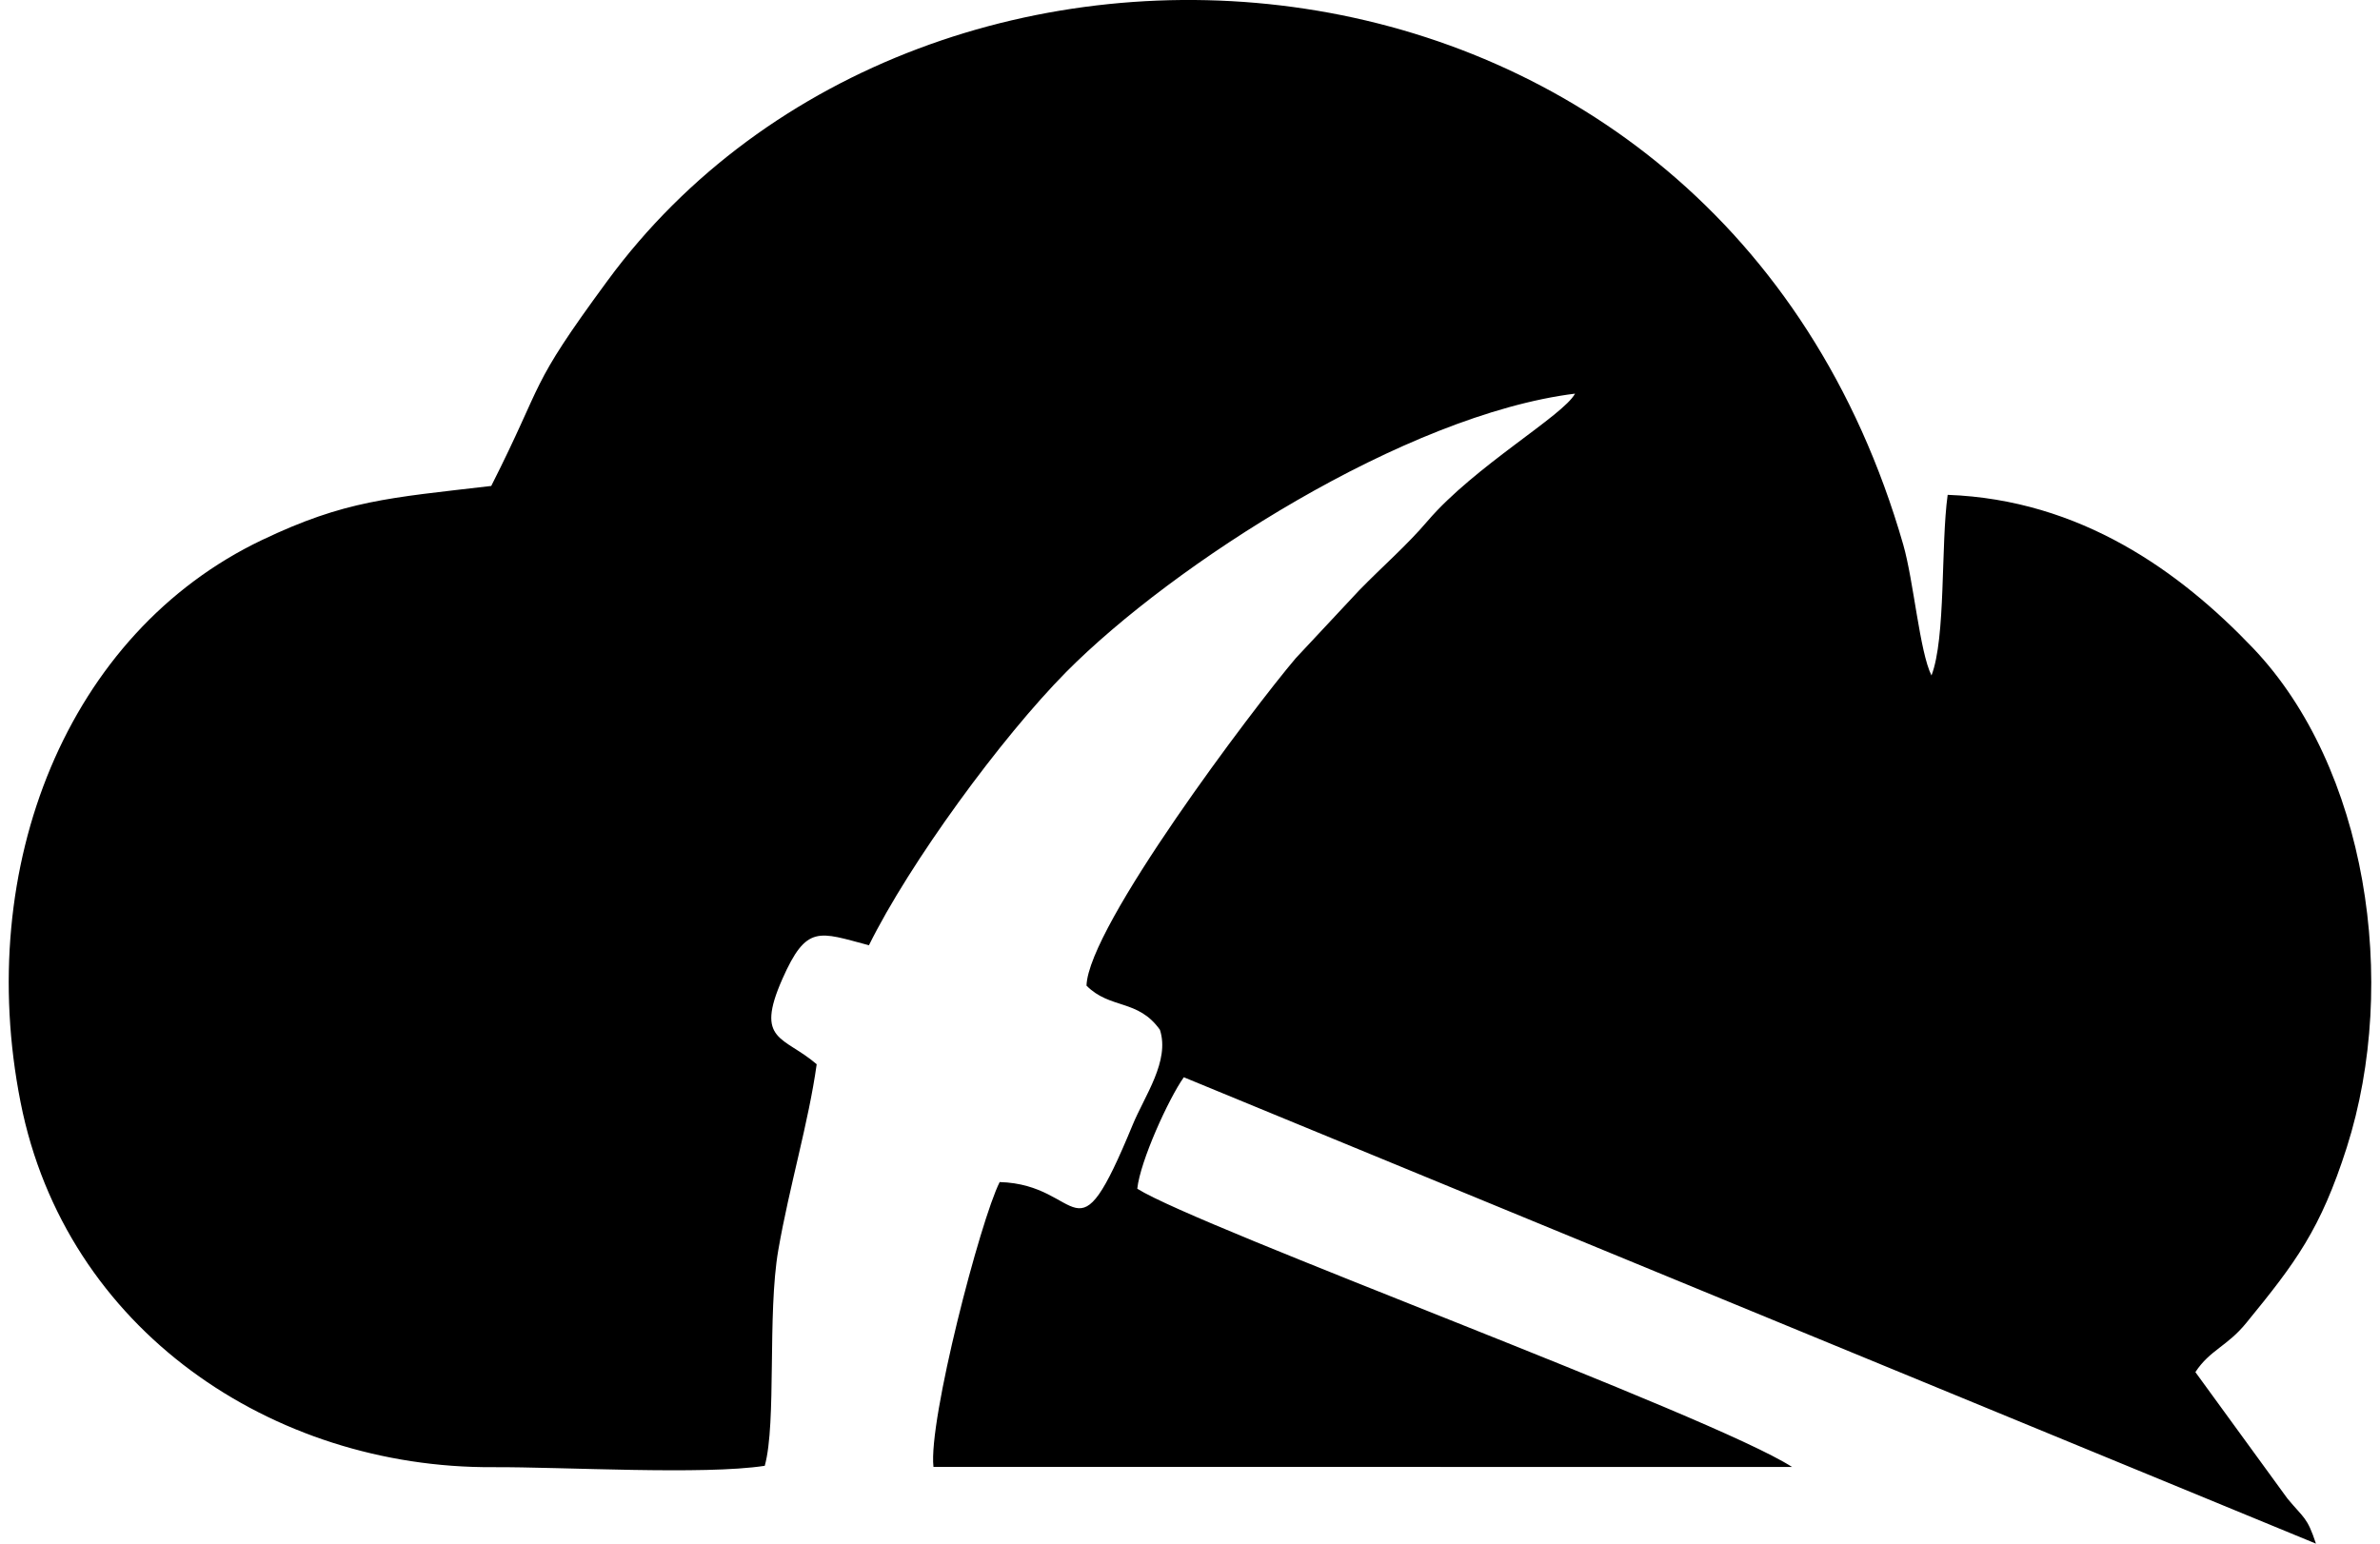
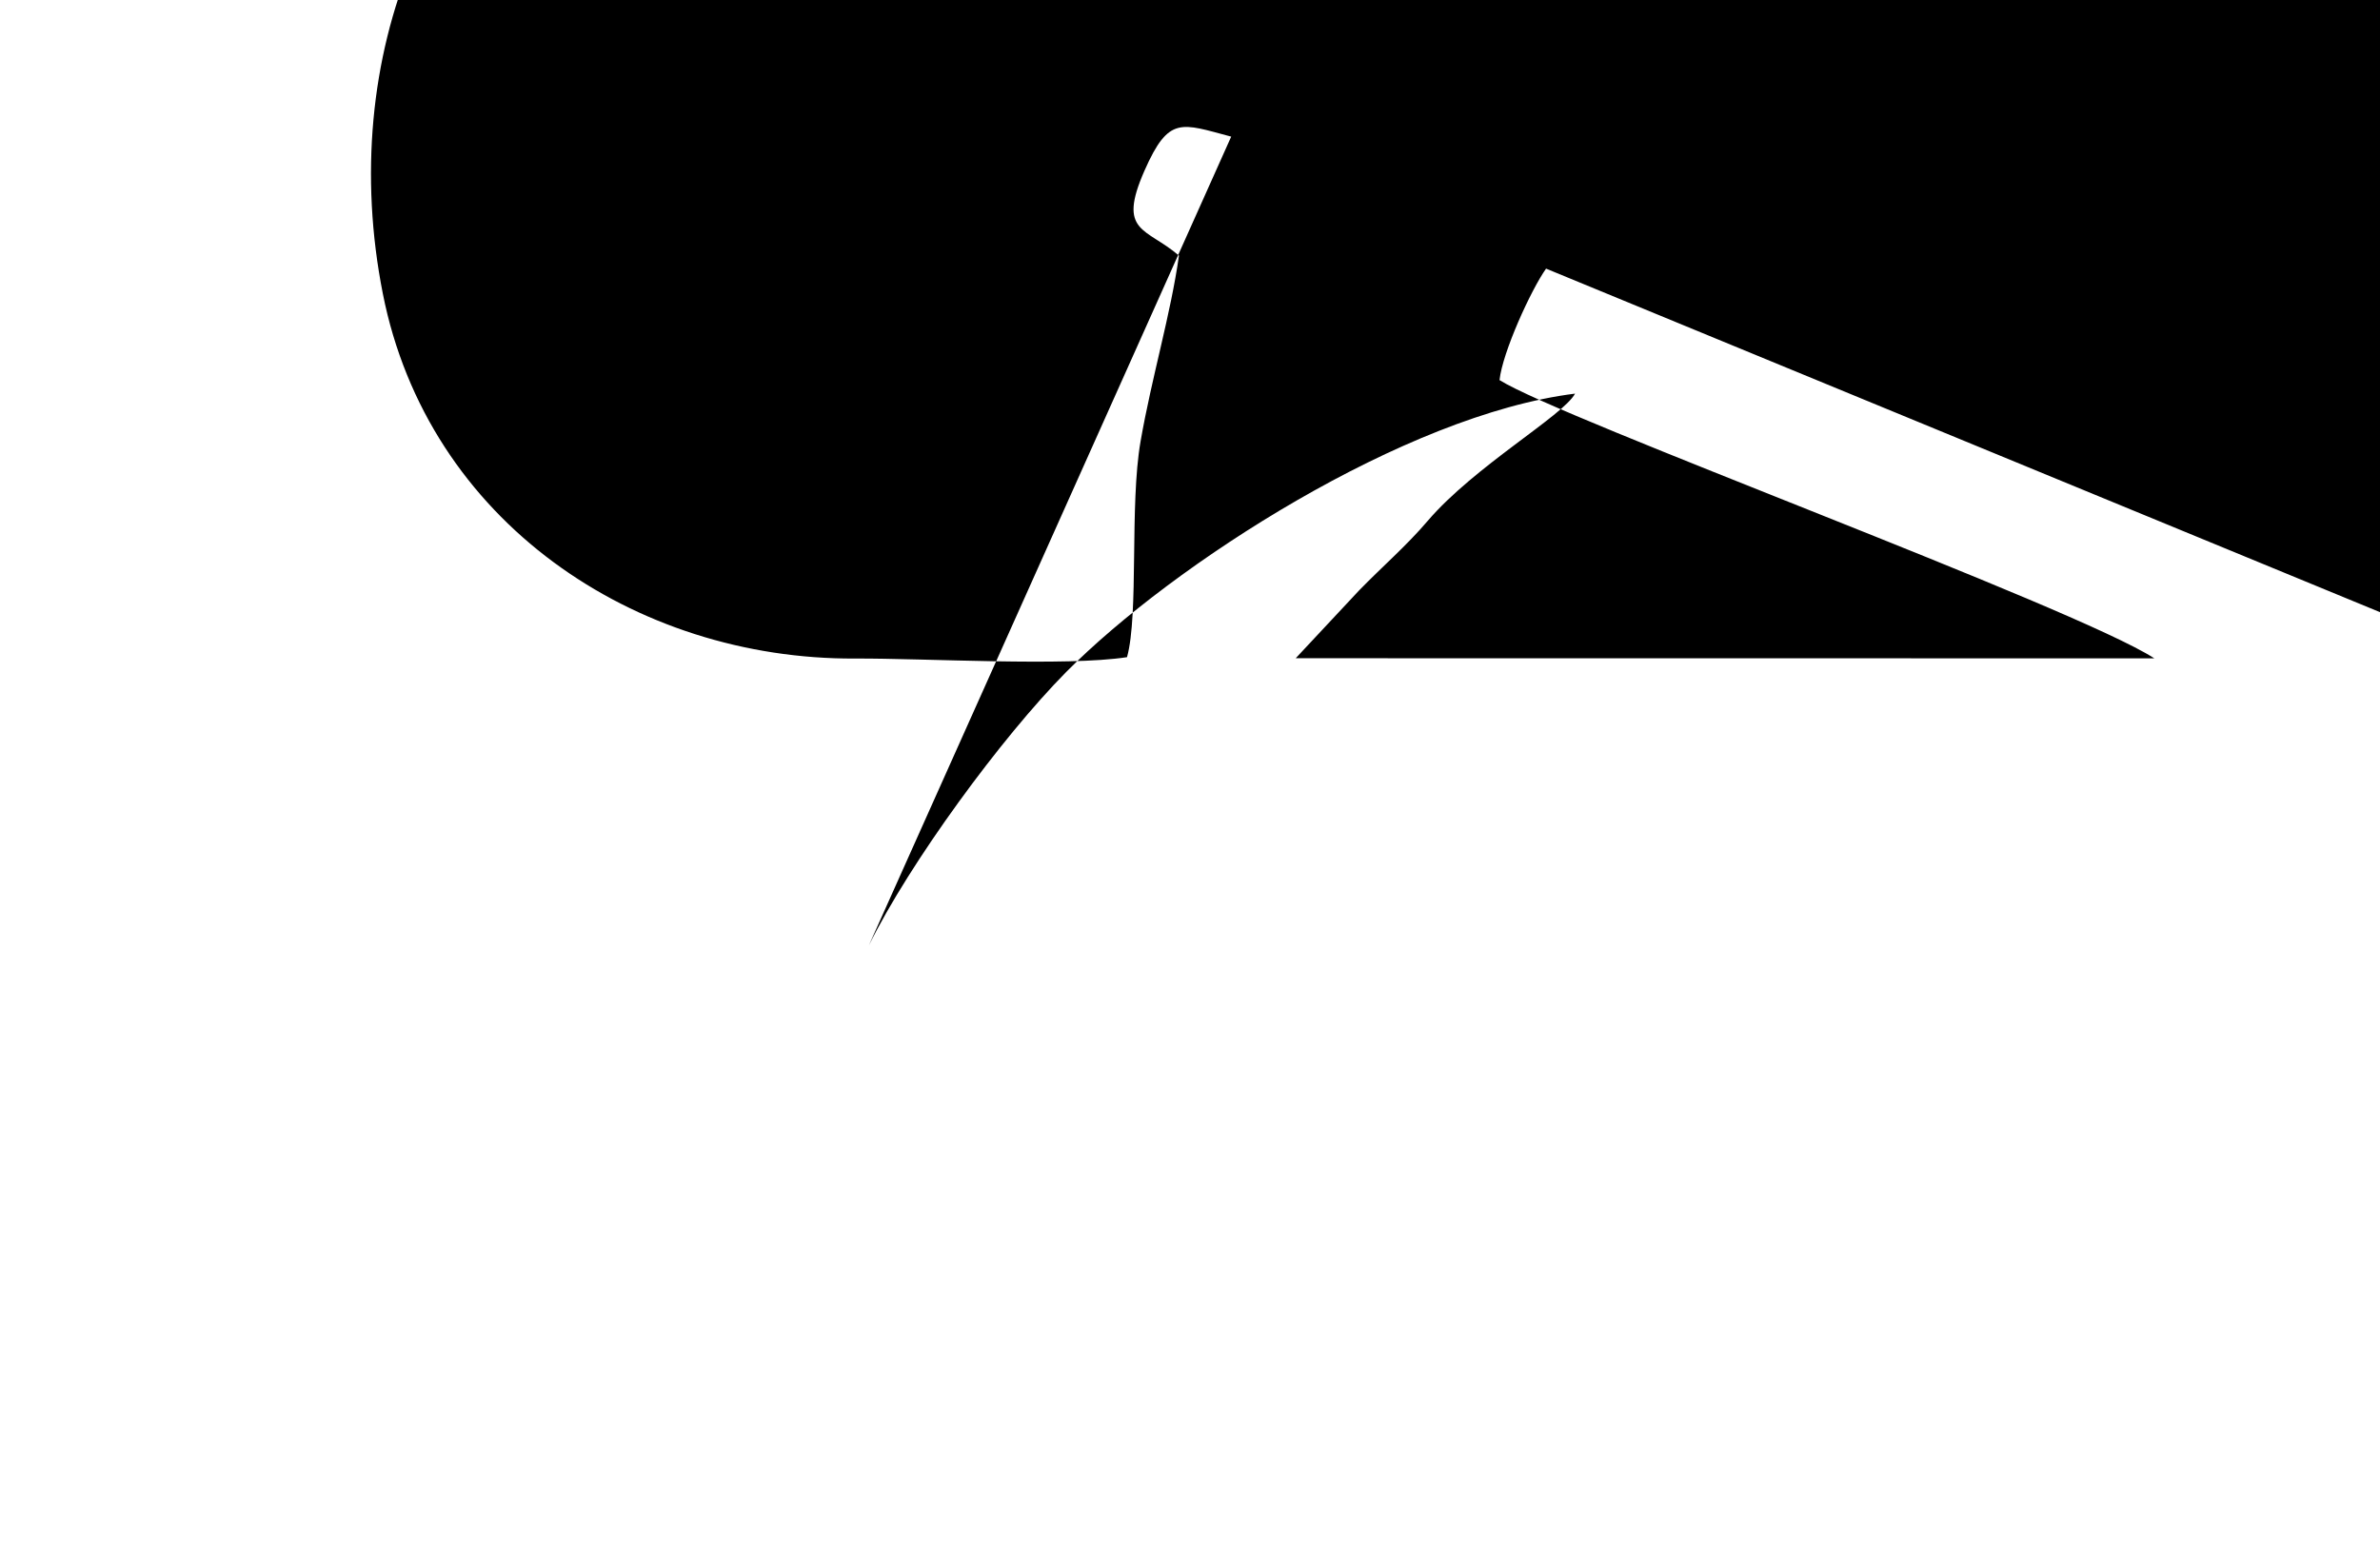
<svg xmlns="http://www.w3.org/2000/svg" width="37px" height="24px" clip-rule="evenodd" fill-rule="evenodd" image-rendering="optimizeQuality" shape-rendering="geometricPrecision" text-rendering="geometricPrecision" version="1.1" viewBox="0 0 223.37 145.96" xml:space="preserve">
-   <path d="m81.33 89.38c3.85-7.79 12.5-19.62 18.65-25.84 10.09-10.18 32.03-24.31 48.11-26.32-1.1 2.07-9.48 6.84-13.93 12.03-2 2.35-4.29 4.32-6.48 6.57l-6 6.42c-4.03 4.75-19.62 25.38-19.78 30.96 2.24 2.25 4.86 1.25 6.94 4.17 0.96 2.95-1.44 6.23-2.58 9-5.56 13.48-4.59 5.62-12.57 5.4-1.83 3.62-6.76 22.56-6.26 26.93l81.18 0.01c-7.6-4.89-56.11-22.65-61.91-26.31 0.28-2.63 2.97-8.52 4.4-10.54l107.04 44.1c-0.84-2.54-1.12-2.36-2.7-4.27l-8.7-11.95c1.4-2.12 3-2.42 4.82-4.66 4.67-5.71 7.01-8.82 9.49-16.57 5-15.68 1.86-35.98-8.85-47.22-6.9-7.24-16.31-14.04-28.88-14.5-0.66 4.78-0.16 13.51-1.53 17.08-1.12-2.24-1.68-8.92-2.67-12.37-17.51-60.89-92.42-65.92-122.52-24.94-7.61 10.35-5.78 9.11-10.98 19.39-9.74 1.14-13.8 1.36-21.65 5.1-18.45 8.79-27.26 30.88-22.85 53.18 4.26 21.55 23.84 34.61 44.65 34.5 6.64-0.03 19.94 0.76 25.71-0.13 1.13-4.08 0.23-14.35 1.28-20.4s2.86-12.05 3.63-17.57c-3.1-2.67-5.87-2.12-3.25-8.05 2.3-5.21 3.46-4.45 8.19-3.2z" />
+   <path d="m81.33 89.38c3.85-7.79 12.5-19.62 18.65-25.84 10.09-10.18 32.03-24.31 48.11-26.32-1.1 2.07-9.48 6.84-13.93 12.03-2 2.35-4.29 4.32-6.48 6.57l-6 6.42l81.18 0.01c-7.6-4.89-56.11-22.65-61.91-26.31 0.28-2.63 2.97-8.52 4.4-10.54l107.04 44.1c-0.84-2.54-1.12-2.36-2.7-4.27l-8.7-11.95c1.4-2.12 3-2.42 4.82-4.66 4.67-5.71 7.01-8.82 9.49-16.57 5-15.68 1.86-35.98-8.85-47.22-6.9-7.24-16.31-14.04-28.88-14.5-0.66 4.78-0.16 13.51-1.53 17.08-1.12-2.24-1.68-8.92-2.67-12.37-17.51-60.89-92.42-65.92-122.52-24.94-7.61 10.35-5.78 9.11-10.98 19.39-9.74 1.14-13.8 1.36-21.65 5.1-18.45 8.79-27.26 30.88-22.85 53.18 4.26 21.55 23.84 34.61 44.65 34.5 6.64-0.03 19.94 0.76 25.71-0.13 1.13-4.08 0.23-14.35 1.28-20.4s2.86-12.05 3.63-17.57c-3.1-2.67-5.87-2.12-3.25-8.05 2.3-5.21 3.46-4.45 8.19-3.2z" />
</svg>